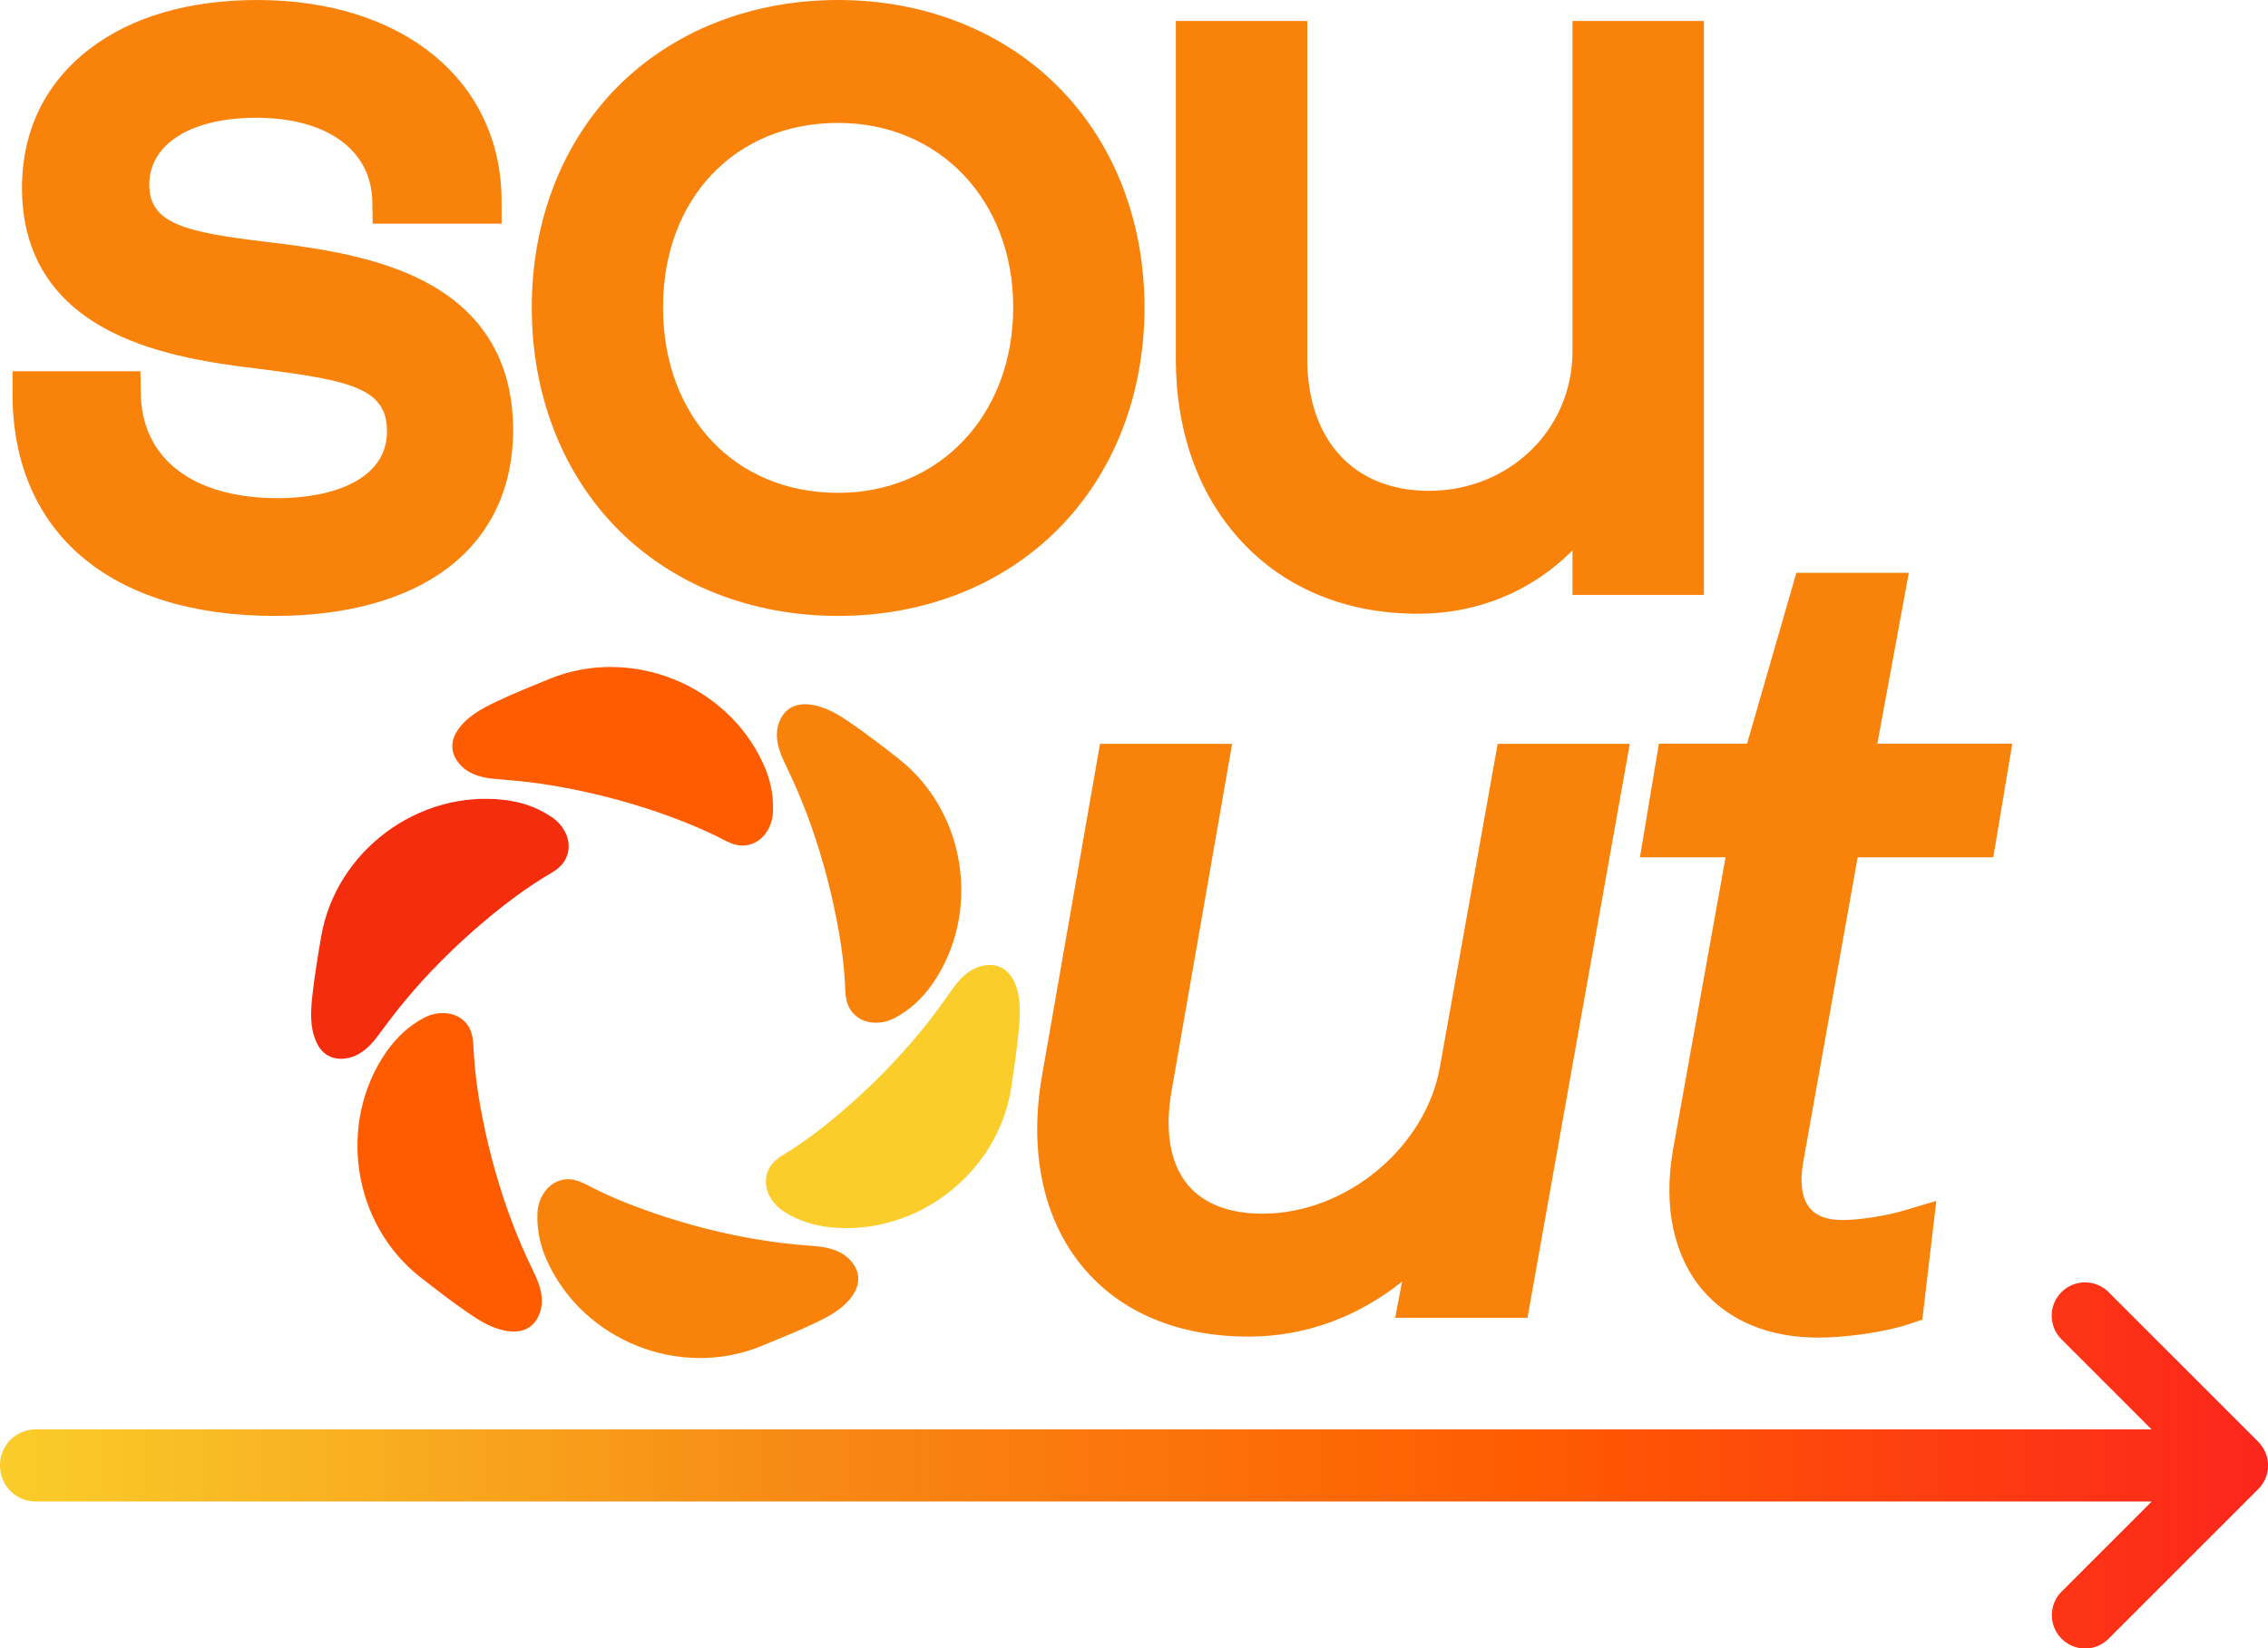
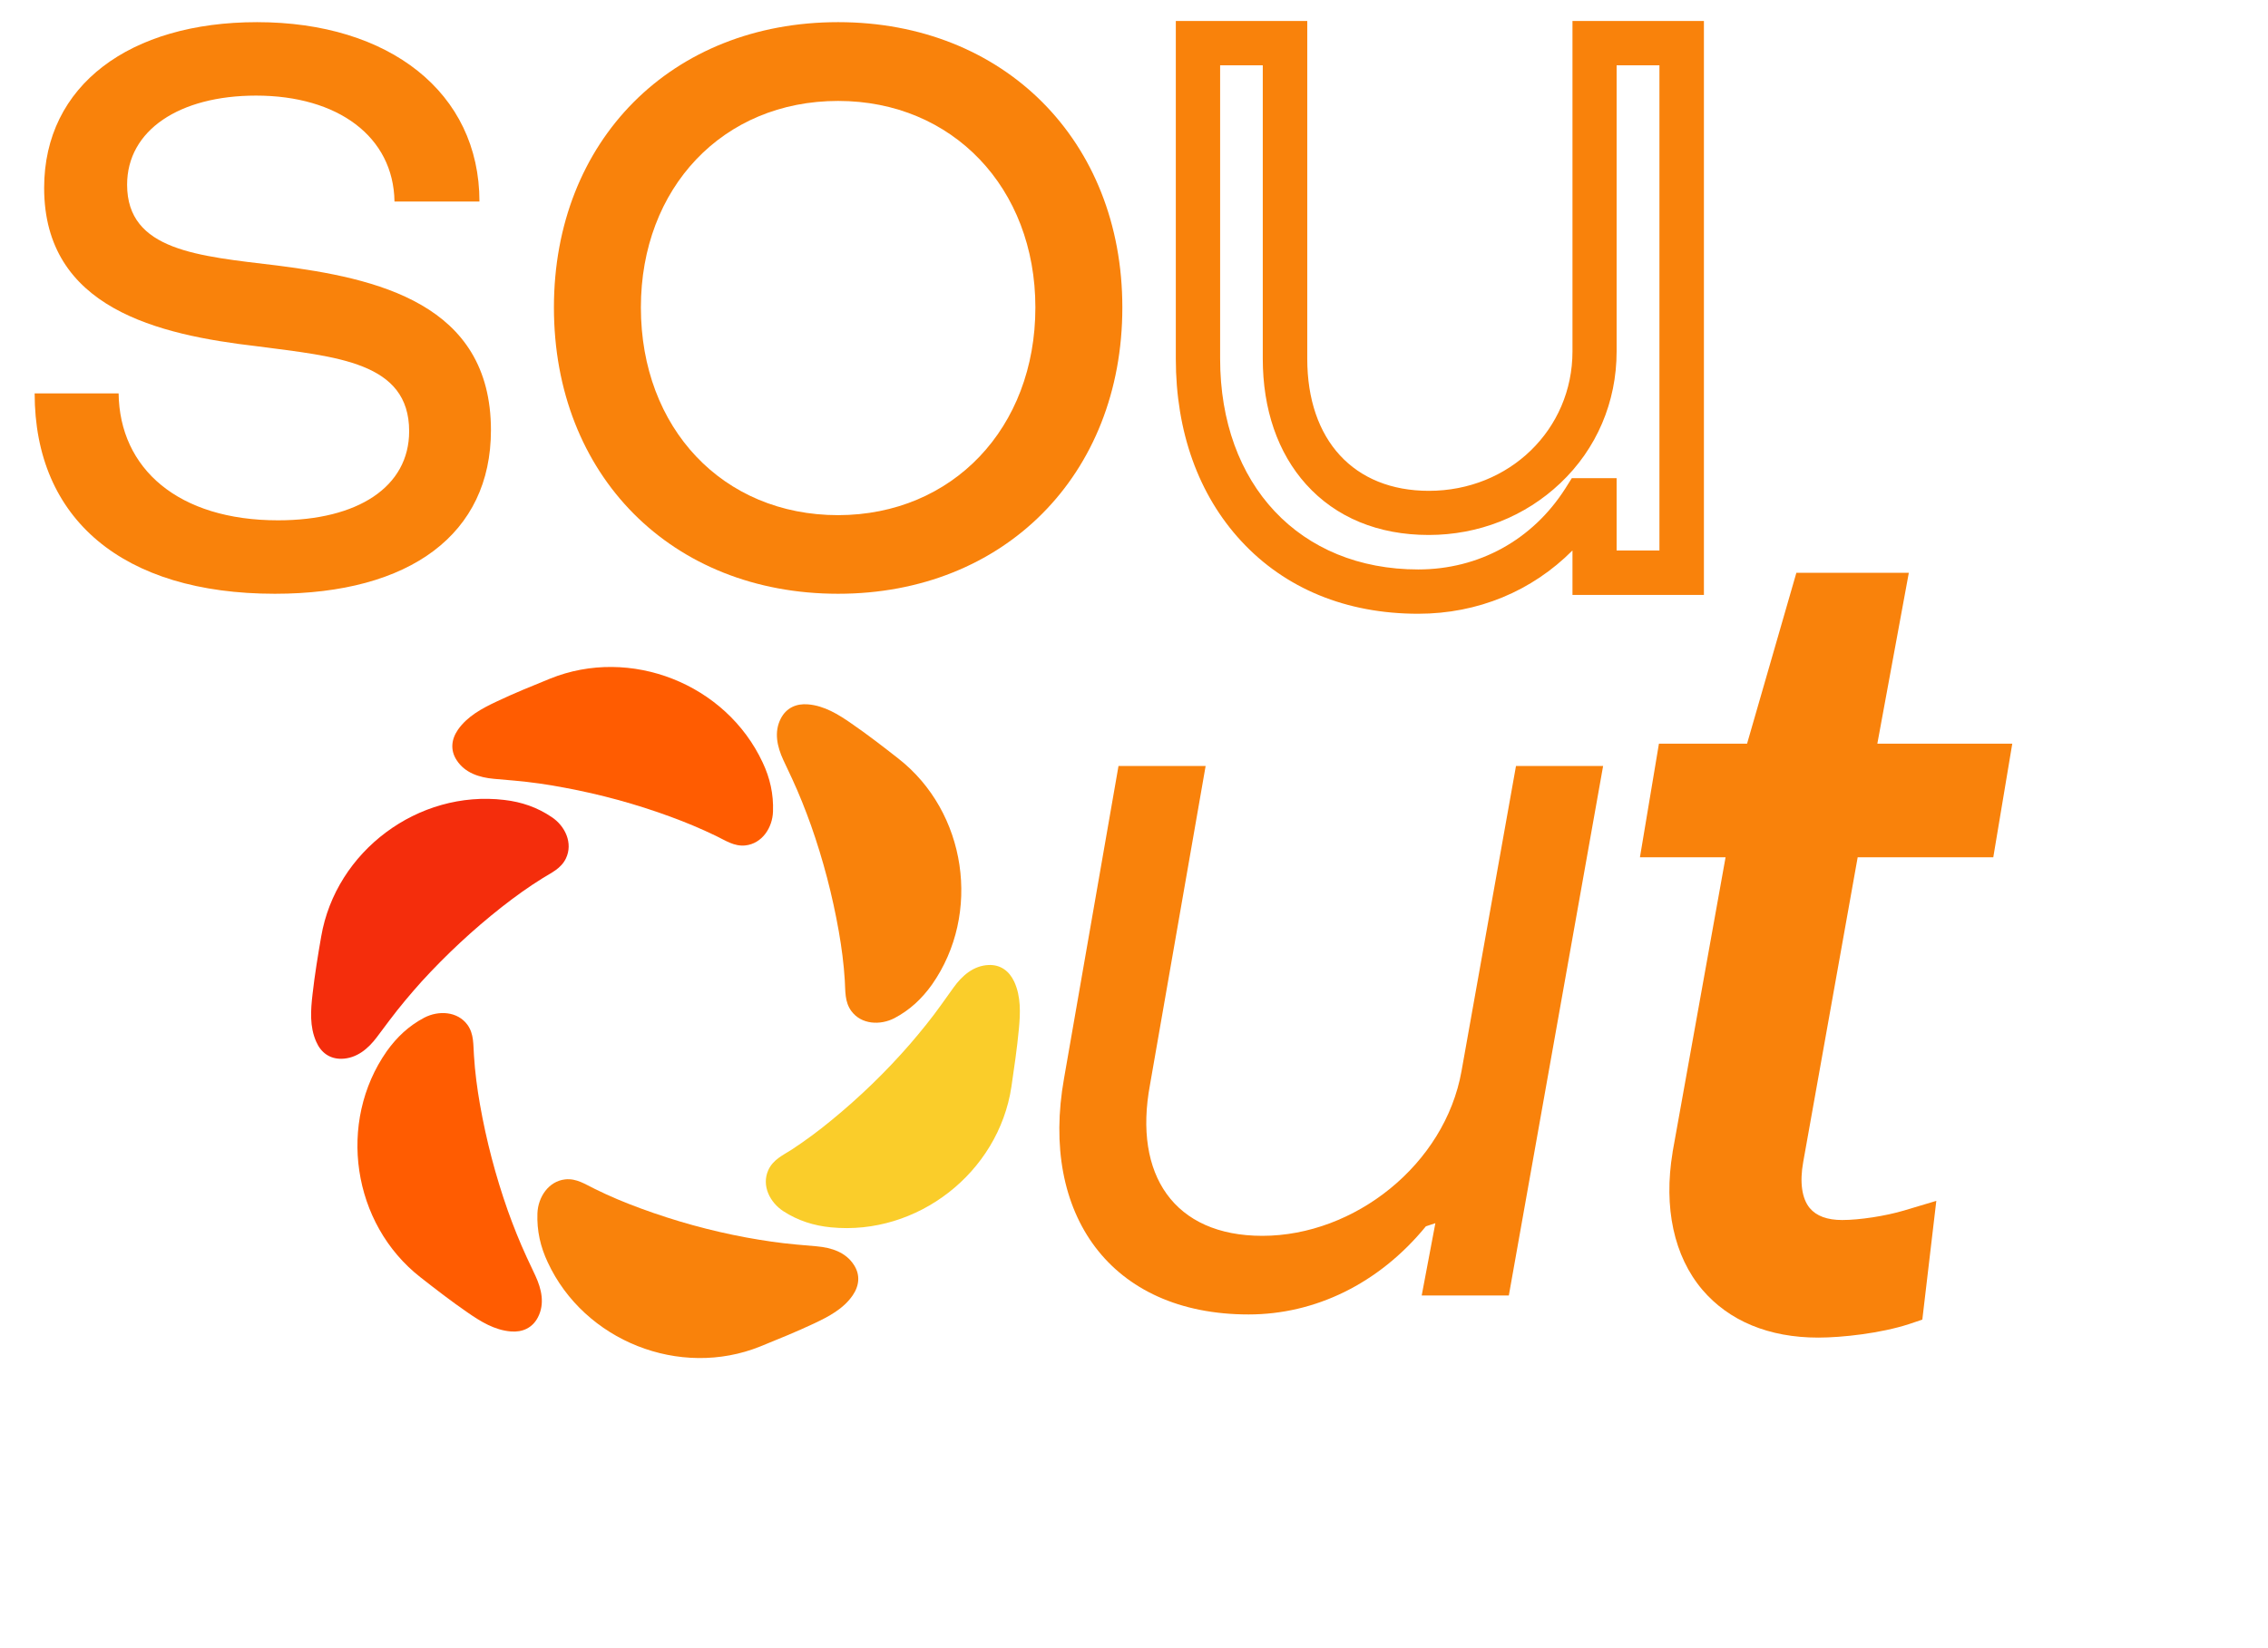
<svg xmlns="http://www.w3.org/2000/svg" version="1.1" id="Camada_1" x="0px" y="0px" viewBox="0 0 1361.4 989.7" style="enable-background:new 0 0 1361.4 989.7;" xml:space="preserve">
  <style type="text/css">
	.st0{fill:url(#SVGID_1_);}
	.st1{fill:#F9820B;}
	.st2{fill:#FF5C01;}
	.st3{fill:#F42D0C;}
	.st4{fill:#FACD2A;}
</style>
  <g>
    <linearGradient id="SVGID_1_" gradientUnits="userSpaceOnUse" x1="0" y1="879.892" x2="1361.411" y2="879.892">
      <stop offset="5.327789e-09" style="stop-color:#FACD2A" />
      <stop offset="0.345" style="stop-color:#F78B15" />
      <stop offset="0.671" style="stop-color:#FF5C01" />
      <stop offset="1" style="stop-color:#FC261C" />
    </linearGradient>
-     <path class="st0" d="M1355.6,865.7l-89.9-89.9c-7.8-7.8-20.5-7.8-28.3,0c-7.8,7.8-7.8,20.5,0,28.3l54.1,54.1H21.3   C9.6,858.3,0,867.8,0,879.5v0.7c0,11.7,9.6,21.3,21.3,21.3h1270.3l-54.1,54.1c-7.8,7.8-7.8,20.5,0,28.3c3.9,3.9,9,5.9,14.1,5.9   s10.2-2,14.1-5.9l89.9-89.9C1363.4,886.2,1363.4,873.6,1355.6,865.7z" />
    <g>
      <g>
        <path class="st1" d="M20.8,236.2h50.4c0.6,45.3,35.9,76.2,95.7,76.2c47.9,0,78.7-20.1,78.7-53.5c0-41.6-43.4-44.7-91.3-51     c-59.2-6.9-127.8-22.7-127.8-95.1c0-61.7,51.6-99.5,127.8-99.5c79.3,0,133.5,42.2,133.5,107.7h-51c-0.6-39-34-63.6-83.1-63.6     c-46,0-77.4,20.8-77.4,53.5c0,39.7,42.8,42.8,90,48.5c59.8,7.6,128.4,22.7,128.4,98.9c0,62.3-48.5,98.2-129.7,98.2     C73.7,356.5,20.8,311.7,20.8,236.2z" />
-         <path class="st1" d="M165,369.8c-98.6,0-157.5-49.9-157.5-133.6v-13.3h76.8l0.2,13.1c0.5,39.5,31.4,63.1,82.4,63.1     c31.6,0,65.4-10.6,65.4-40.2c0-25.1-20.8-30.2-71.8-36.8c-2.6-0.3-5.2-0.7-7.8-1c-27.9-3.3-63.4-9-91-24.6     c-32.2-18.1-48.5-46.3-48.5-83.7c0-34.3,14-63.1,40.6-83.4C78.8,10.1,113.6,0,154.3,0c87.8,0,146.8,48.6,146.8,121v13.3h-77.4     l-0.2-13.1C223,90,196.2,70.7,153.7,70.7c-39,0-64.1,15.8-64.1,40.2c0,23.6,21.9,28.6,71.8,34.5l6.5,0.8     c30.3,3.8,64.8,9.8,91.7,25.4c32.1,18.6,48.4,47.7,48.4,86.7c0,34.8-13.7,63.6-39.7,83.1C243.6,359.9,207.9,369.8,165,369.8z      M34.8,249.5c5.9,59.7,52.7,93.7,130.3,93.7c74,0,116.4-31,116.4-84.9c0-59-44.7-76.6-116.8-85.7l-6.4-0.8     c-23.2-2.7-45.1-5.3-62.2-12.6c-22-9.4-33.1-25.6-33.1-48.3c0-40,36.5-66.8,90.7-66.8c51.3,0,87.9,25.1,95.1,63.6h24.8     c-6.8-49.7-52.1-81.1-119.3-81.1c-70.6,0-114.5,33-114.5,86.2c0,60,55.8,74.8,116.1,81.9l0.2,0c2.6,0.3,5.3,0.7,7.9,1     c23.2,3,45.1,5.8,62.2,13.5c21.8,9.8,32.8,26.5,32.8,49.7c0,40.6-36.1,66.8-92,66.8c-60,0-101-29.5-108-76.2H34.8z" />
      </g>
      <g>
        <path class="st1" d="M332.5,184.6c0-100.1,70.5-171.3,170.6-171.3c99.5,0,170.6,71.1,170.6,171.3c0,100.7-71.1,171.9-170.6,171.9     C403,356.5,332.5,285.3,332.5,184.6z M621.5,184.6c0-71.8-49.7-124-118.4-124c-69.3,0-118.4,52.3-118.4,124     c0,72.4,49.1,124.7,118.4,124.7C571.8,309.2,621.5,257,621.5,184.6z" />
-         <path class="st1" d="M503.1,369.8c-52,0-99-18.5-132.3-52.1c-33.3-33.6-51.6-80.8-51.6-133.1c0-52,18.3-99.1,51.6-132.6     c33.4-33.5,80.3-52,132.3-52c51.7,0,98.6,18.5,132,52c33.5,33.6,51.9,80.6,51.9,132.6c0,52.2-18.4,99.5-51.9,133.1     C601.8,351.3,554.9,369.8,503.1,369.8z M503.1,26.6c-92.6,0-157.3,65-157.3,158c0,93.4,64.7,158.6,157.3,158.6     c92.6,0,157.3-65.2,157.3-158.6C660.5,91.6,595.8,26.6,503.1,26.6z M503.1,322.5c-76.3,0-131.7-58-131.7-138     c0-79.6,55.4-137.3,131.7-137.3c36.9,0,70.4,13.9,94.5,39.2c23.9,25.1,37.1,59.9,37.1,98.1C634.8,264.5,579.4,322.5,503.1,322.5z      M503.1,73.8c-61.9,0-105.1,45.5-105.1,110.7c0,65.6,43.2,111.4,105.1,111.4c60.9,0,105.1-46.8,105.1-111.4     C608.2,120.4,564,73.8,503.1,73.8z" />
      </g>
      <g>
-         <path class="st1" d="M1009.4,343.9h-52.3v-43.4h-6.3c-22,34.6-57.9,54.8-99.5,54.8c-81.2,0-132.2-58.6-132.2-139.8V25.9h52.3     v189.5c0,54.1,31.5,92.6,86.3,92.6c53.5,0,99.5-40.9,99.5-97V25.9h52.3V343.9z" />
        <path class="st1" d="M851.3,368.5c-43.2,0-79.9-15.1-106.3-43.7c-25.6-27.7-39.2-65.6-39.2-109.4V12.6h78.9v202.8     c0,48.9,28,79.3,73,79.3c48.3,0,86.2-36.8,86.2-83.7V12.6h78.9v344.6h-78.9v-26.7C919.6,354.9,887.1,368.5,851.3,368.5z      M732.4,39.2v176.2c0,75.7,47.8,126.5,118.9,126.5c36.4,0,68.6-17.7,88.3-48.6l3.9-6.2h26.9v43.4h25.7V39.2h-25.7V211     c0,30.4-12,58.5-33.8,79.1c-21.2,20.1-49.2,31.1-79,31.1c-30.3,0-55.7-10.5-73.6-30.4c-17-18.9-26-45-26-75.5V39.2H732.4z" />
      </g>
    </g>
    <g>
      <path class="st1" d="M905.7,777.8h-52.3l8.2-43.4l-5.7,1.9c-28.3,34.6-66.7,52.9-106.4,52.9c-83.1,0-125.3-60.4-110.8-141.7    l32.7-187.6h52.3l-33.4,191.4c-10.1,54.1,14.5,90.7,67.4,90.7c55.4,0,109.6-42.8,119.6-98.9l32.7-183.2h52.3L905.7,777.8z" />
-       <path class="st1" d="M749.5,802.5c-42.2,0-76.6-14.4-99.3-41.5c-24.1-28.7-32.8-69.9-24.6-115.8l34.7-198.6h79.3l-36.1,207    c-4.6,24.9-1.3,44.8,9.5,57.8c9.4,11.3,24.9,17.3,44.8,17.3c50,0,97.8-39.4,106.5-87.9l34.7-194.2h79.3l-61.4,344.6h-79.4    l4.1-21.7C814.8,790.9,783.1,802.5,749.5,802.5z M682.6,473.1l-30.8,176.6c-6.8,38.1-0.1,71.5,18.8,94.1    c17.5,20.9,44.8,32,78.9,32c36.7,0,70.8-17.1,96.1-48l2.4-3l30.8-10.3l-9.4,49.9h25.1l51.9-291.4h-25.3l-30.8,172.3    c-11.1,61.6-69.4,109.8-132.7,109.8c-28.1,0-50.6-9.3-65.2-26.9c-16-19.3-21.3-46.8-15.2-79.5l30.6-175.7H682.6z" />
    </g>
    <g>
      <path class="st1" d="M1017.1,694.1l34.6-192.7h-51.6l6.9-41.6h51.6l29.6-102.6h41.6l-18.9,102.6h81.2l-6.9,41.6H1104l-34.6,193.9    c-5.7,30.9,8.2,50.4,36.5,50.4c11.3,0,28.3-2.5,40.9-6.3l-5,42.8c-15.1,5-36.5,7.6-50.4,7.6C1036,789.8,1007.7,750.7,1017.1,694.1    z" />
      <path class="st1" d="M1091.4,803.1c-29.6,0-53.6-10-69.6-28.8c-17-20.1-23.3-49.3-17.8-82.4l0-0.2l31.8-177h-51.4l11.4-68.2h52.9    l29.6-102.6h67.5l-18.9,102.6h81l-11.4,68.2h-81.4l-32.7,183c-2.2,12.1-0.8,21.9,3.9,27.6c4,4.8,10.5,7.2,19.5,7.2    c10.4,0,26-2.4,37.1-5.7l19.4-5.8l-8.4,71.3l-8,2.7C1129,800.5,1105.8,803.1,1091.4,803.1z M1030.2,696.3    c-4.2,25.6-0.1,46.6,11.9,60.8c10.7,12.7,27.8,19.4,49.3,19.4c10.4,0,25.6-1.6,38.2-4.6l1.8-15.3c-9,1.5-18.2,2.5-25.5,2.5    c-21.5,0-33.6-9.1-39.9-16.7c-7-8.4-14.4-23.8-9.7-49.3l36.6-204.8h81.1l2.5-15H1095l18.9-102.6h-15.6l-29.6,102.6h-50.4l-2.5,15    h51.8L1030.2,696.3z" />
    </g>
    <g>
      <g>
        <path class="st1" d="M511,607c6,8.2,17.4,8.7,25.9,4.3c9.3-4.9,16.5-11.7,22.5-20.1c29.9-42.6,20.9-103.7-20.2-135.8     c-9.2-7.2-18.5-14.4-28.1-21c-7.9-5.5-16.3-10.7-26.1-11.5c-7-0.6-13,2.1-16.3,8.5c-4.2,8.1-2.2,16.9,1.5,24.9l5.3,11.3     c4.2,9.1,7.9,18.4,11.3,27.9c7.3,20.7,12.9,42.1,16.7,63.7c1.7,9.7,3,19.5,3.6,29.4C507.5,595.2,507,601.5,511,607z" />
      </g>
      <path class="st2" d="M447.4,507.6c10.1-1.1,16.3-10.7,16.6-20.3c0.4-10.5-1.8-20.2-6.2-29.5c-22-47.2-79.4-69.9-127.7-50.3    c-10.8,4.4-21.7,8.8-32.2,13.8c-8.7,4.1-17.4,8.8-23,16.8c-4,5.8-4.7,12.3-0.8,18.3c5,7.7,13.6,10.4,22.3,11.2l12.5,1.1    c10,0.9,19.9,2.3,29.8,4.2c21.6,4,42.9,9.8,63.6,17.4c9.3,3.4,18.4,7.2,27.3,11.5C435.5,504.6,440.6,508.3,447.4,507.6z" />
      <path class="st3" d="M339.7,515.4c4.4-9.2-0.5-19.5-8.5-24.8c-8.7-5.9-18.1-9.1-28.4-10.3c-51.7-6.2-101.2,30.7-110,82    c-2,11.5-3.9,23.1-5.2,34.7c-1.1,9.5-1.8,19.4,2.2,28.4c2.8,6.5,8,10.4,15.2,10.3c9.1-0.2,16-6,21.3-13.1l7.5-10    c6-8,12.5-15.7,19.2-23.2c14.8-16.2,31-31.3,48.3-44.9c7.8-6.1,15.8-11.9,24.2-17.1C330.9,524,336.7,521.6,339.7,515.4z" />
      <path class="st2" d="M280.6,615.3c-6-8.2-17.4-8.7-25.9-4.3c-9.3,4.9-16.5,11.7-22.5,20.1c-29.9,42.6-20.9,103.7,20.2,135.8    c9.2,7.2,18.5,14.4,28.1,21c7.9,5.5,16.3,10.7,26.1,11.5c7,0.6,13-2.1,16.3-8.5c4.2-8.1,2.2-16.9-1.5-24.9l-5.3-11.3    c-4.2-9.1-7.9-18.4-11.3-27.9c-7.3-20.7-12.9-42.1-16.7-63.7c-1.7-9.7-3-19.5-3.6-29.4C284,627.2,284.6,620.9,280.6,615.3z" />
      <path class="st1" d="M339.3,708.1c-10.1,1.1-16.3,10.7-16.7,20.3c-0.4,10.5,1.8,20.2,6.2,29.5c21.9,47.2,79.3,70,127.6,50.5    c10.8-4.4,21.7-8.8,32.3-13.8c8.7-4.1,17.5-8.7,23.1-16.8c4-5.8,4.7-12.3,0.8-18.3c-4.9-7.7-13.5-10.4-22.3-11.2l-12.5-1.1    c-10-0.9-19.9-2.4-29.8-4.2c-21.6-4-42.9-9.9-63.5-17.5c-9.3-3.4-18.4-7.2-27.3-11.6C351.2,711,346.1,707.4,339.3,708.1z" />
      <path class="st4" d="M461.2,702.5c-4.2,9.3,0.9,19.4,9,24.7c8.8,5.7,18.3,8.7,28.6,9.7c51.8,5.1,100.5-32.8,108.3-84.3    c1.7-11.6,3.4-23.1,4.5-34.8c0.9-9.5,1.3-19.5-2.8-28.4c-3-6.4-8.2-10.3-15.4-10c-9.1,0.4-15.9,6.4-21,13.5l-7.3,10.2    c-5.8,8.2-12.2,16-18.7,23.6c-14.4,16.6-30.3,32-47.3,45.9c-7.6,6.3-15.6,12.2-23.8,17.6C469.8,693.7,464.1,696.2,461.2,702.5z" />
    </g>
  </g>
</svg>